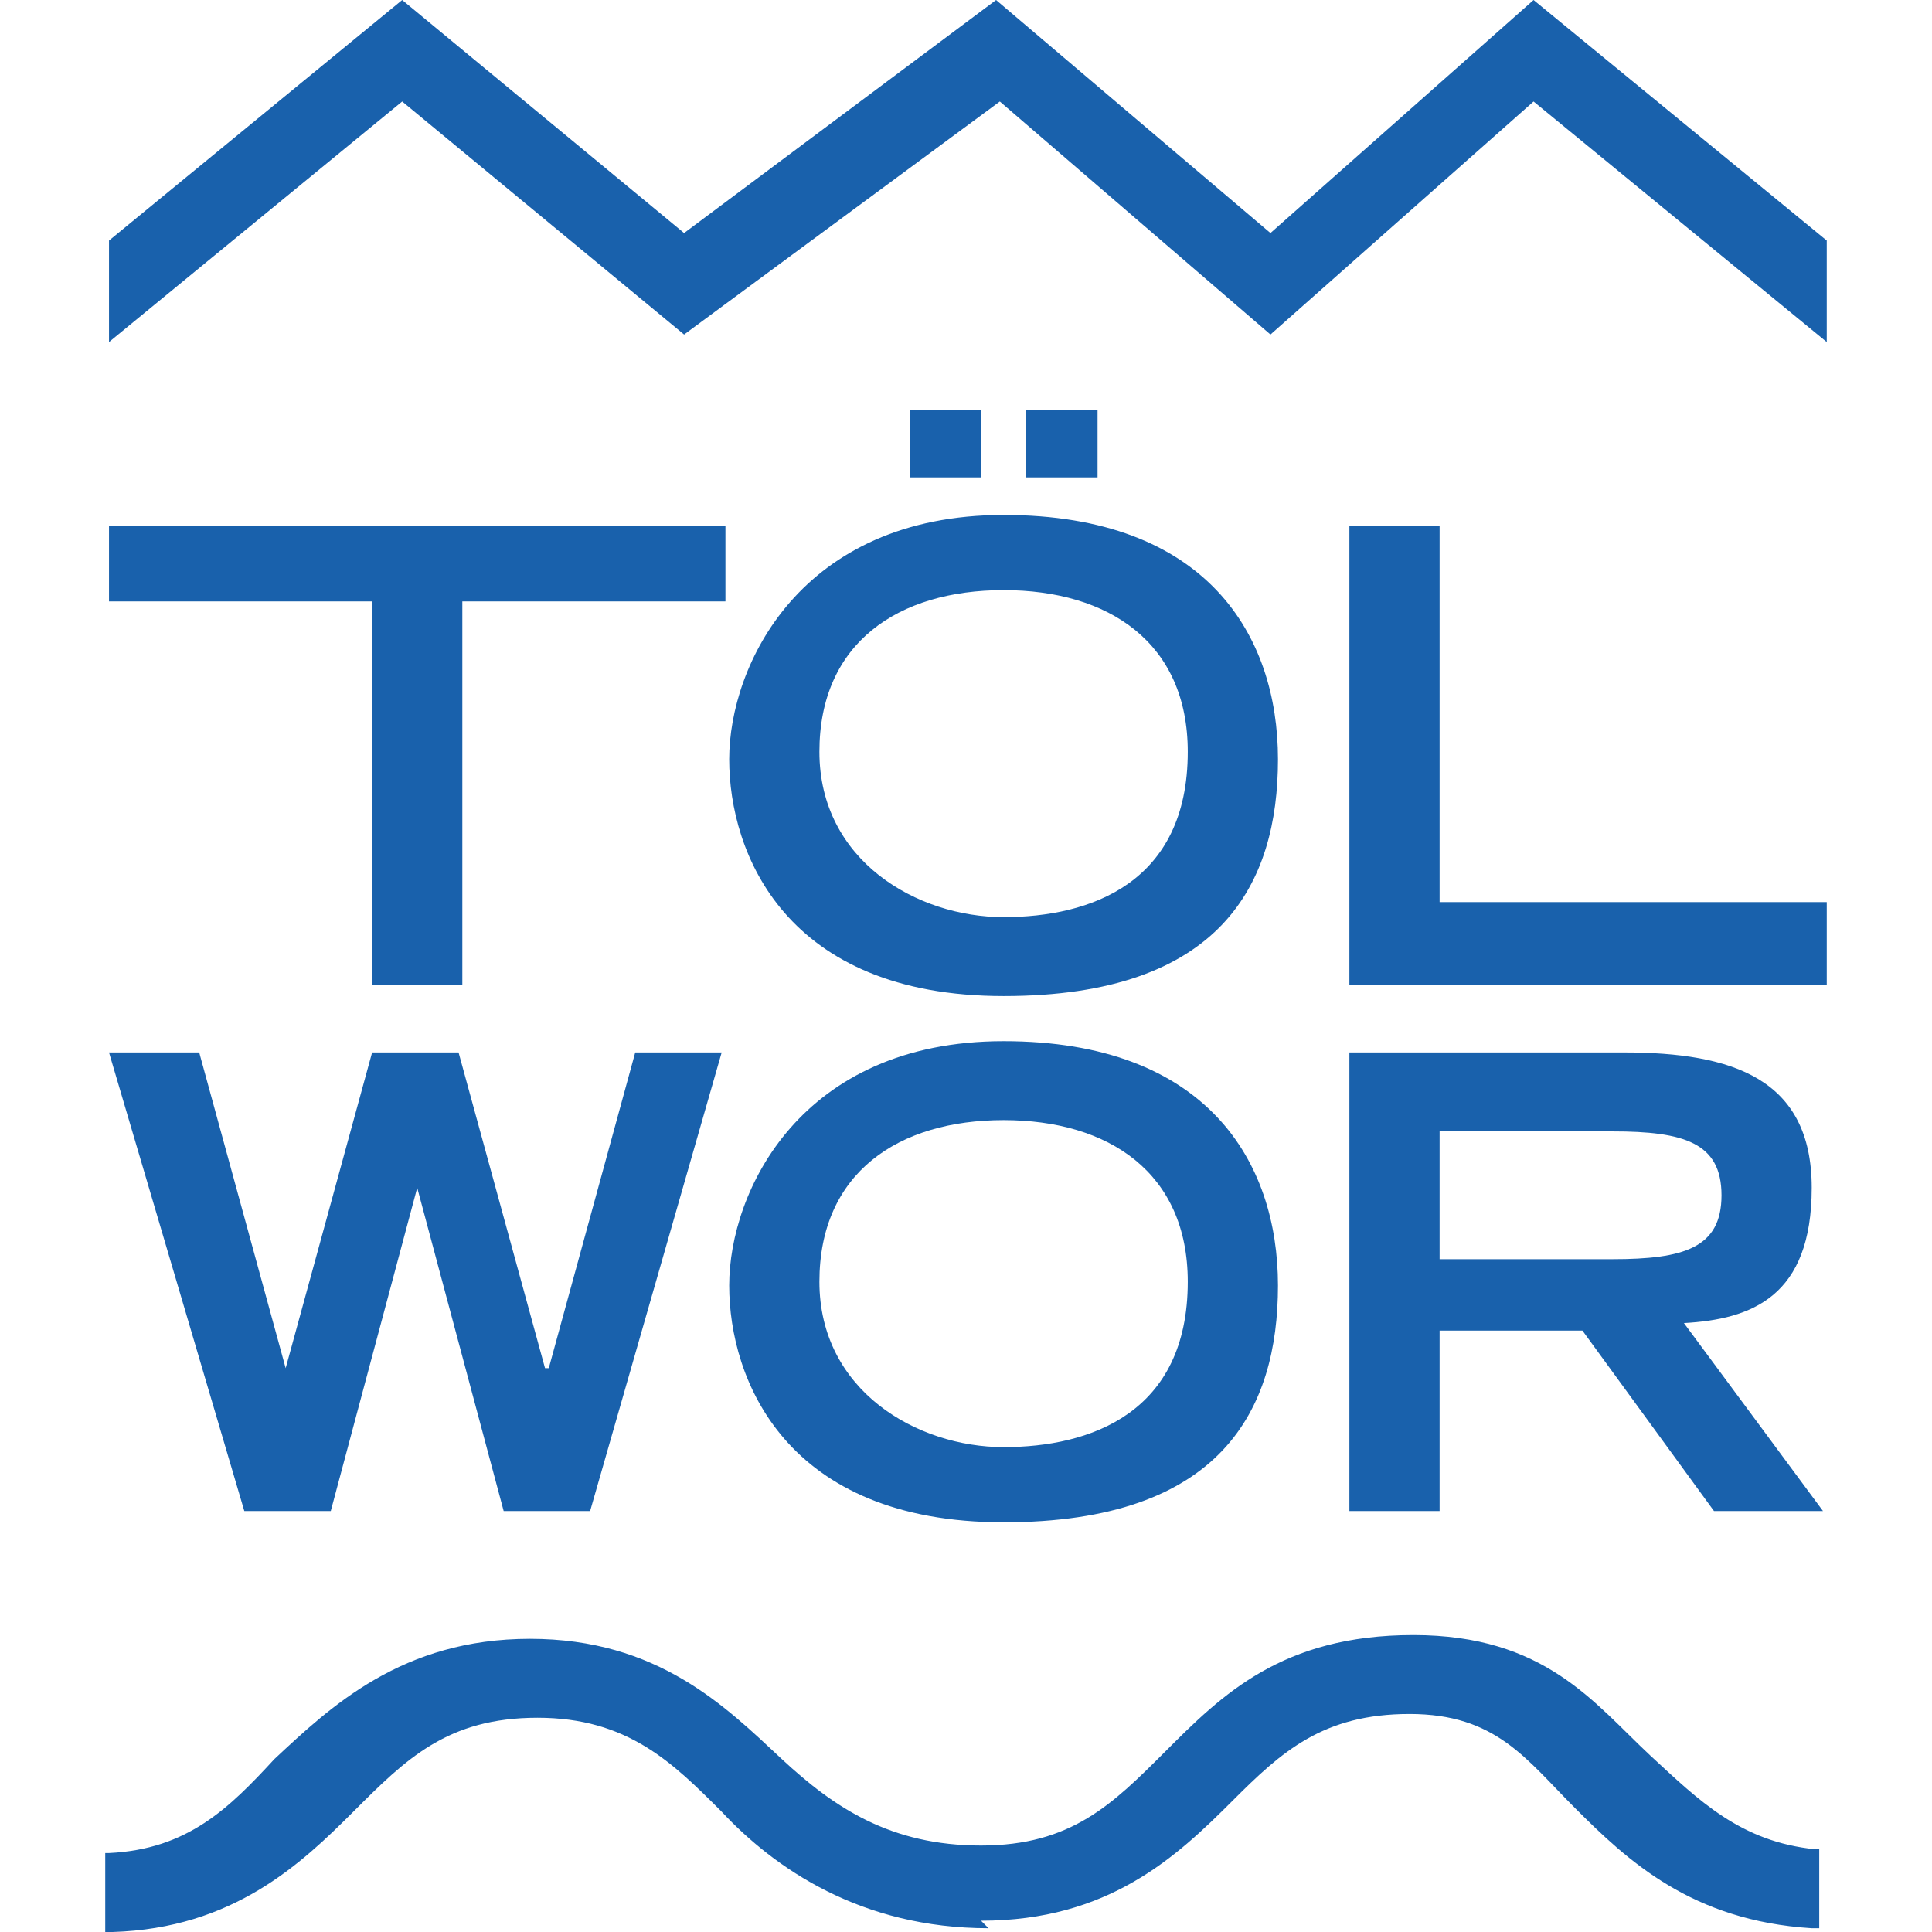
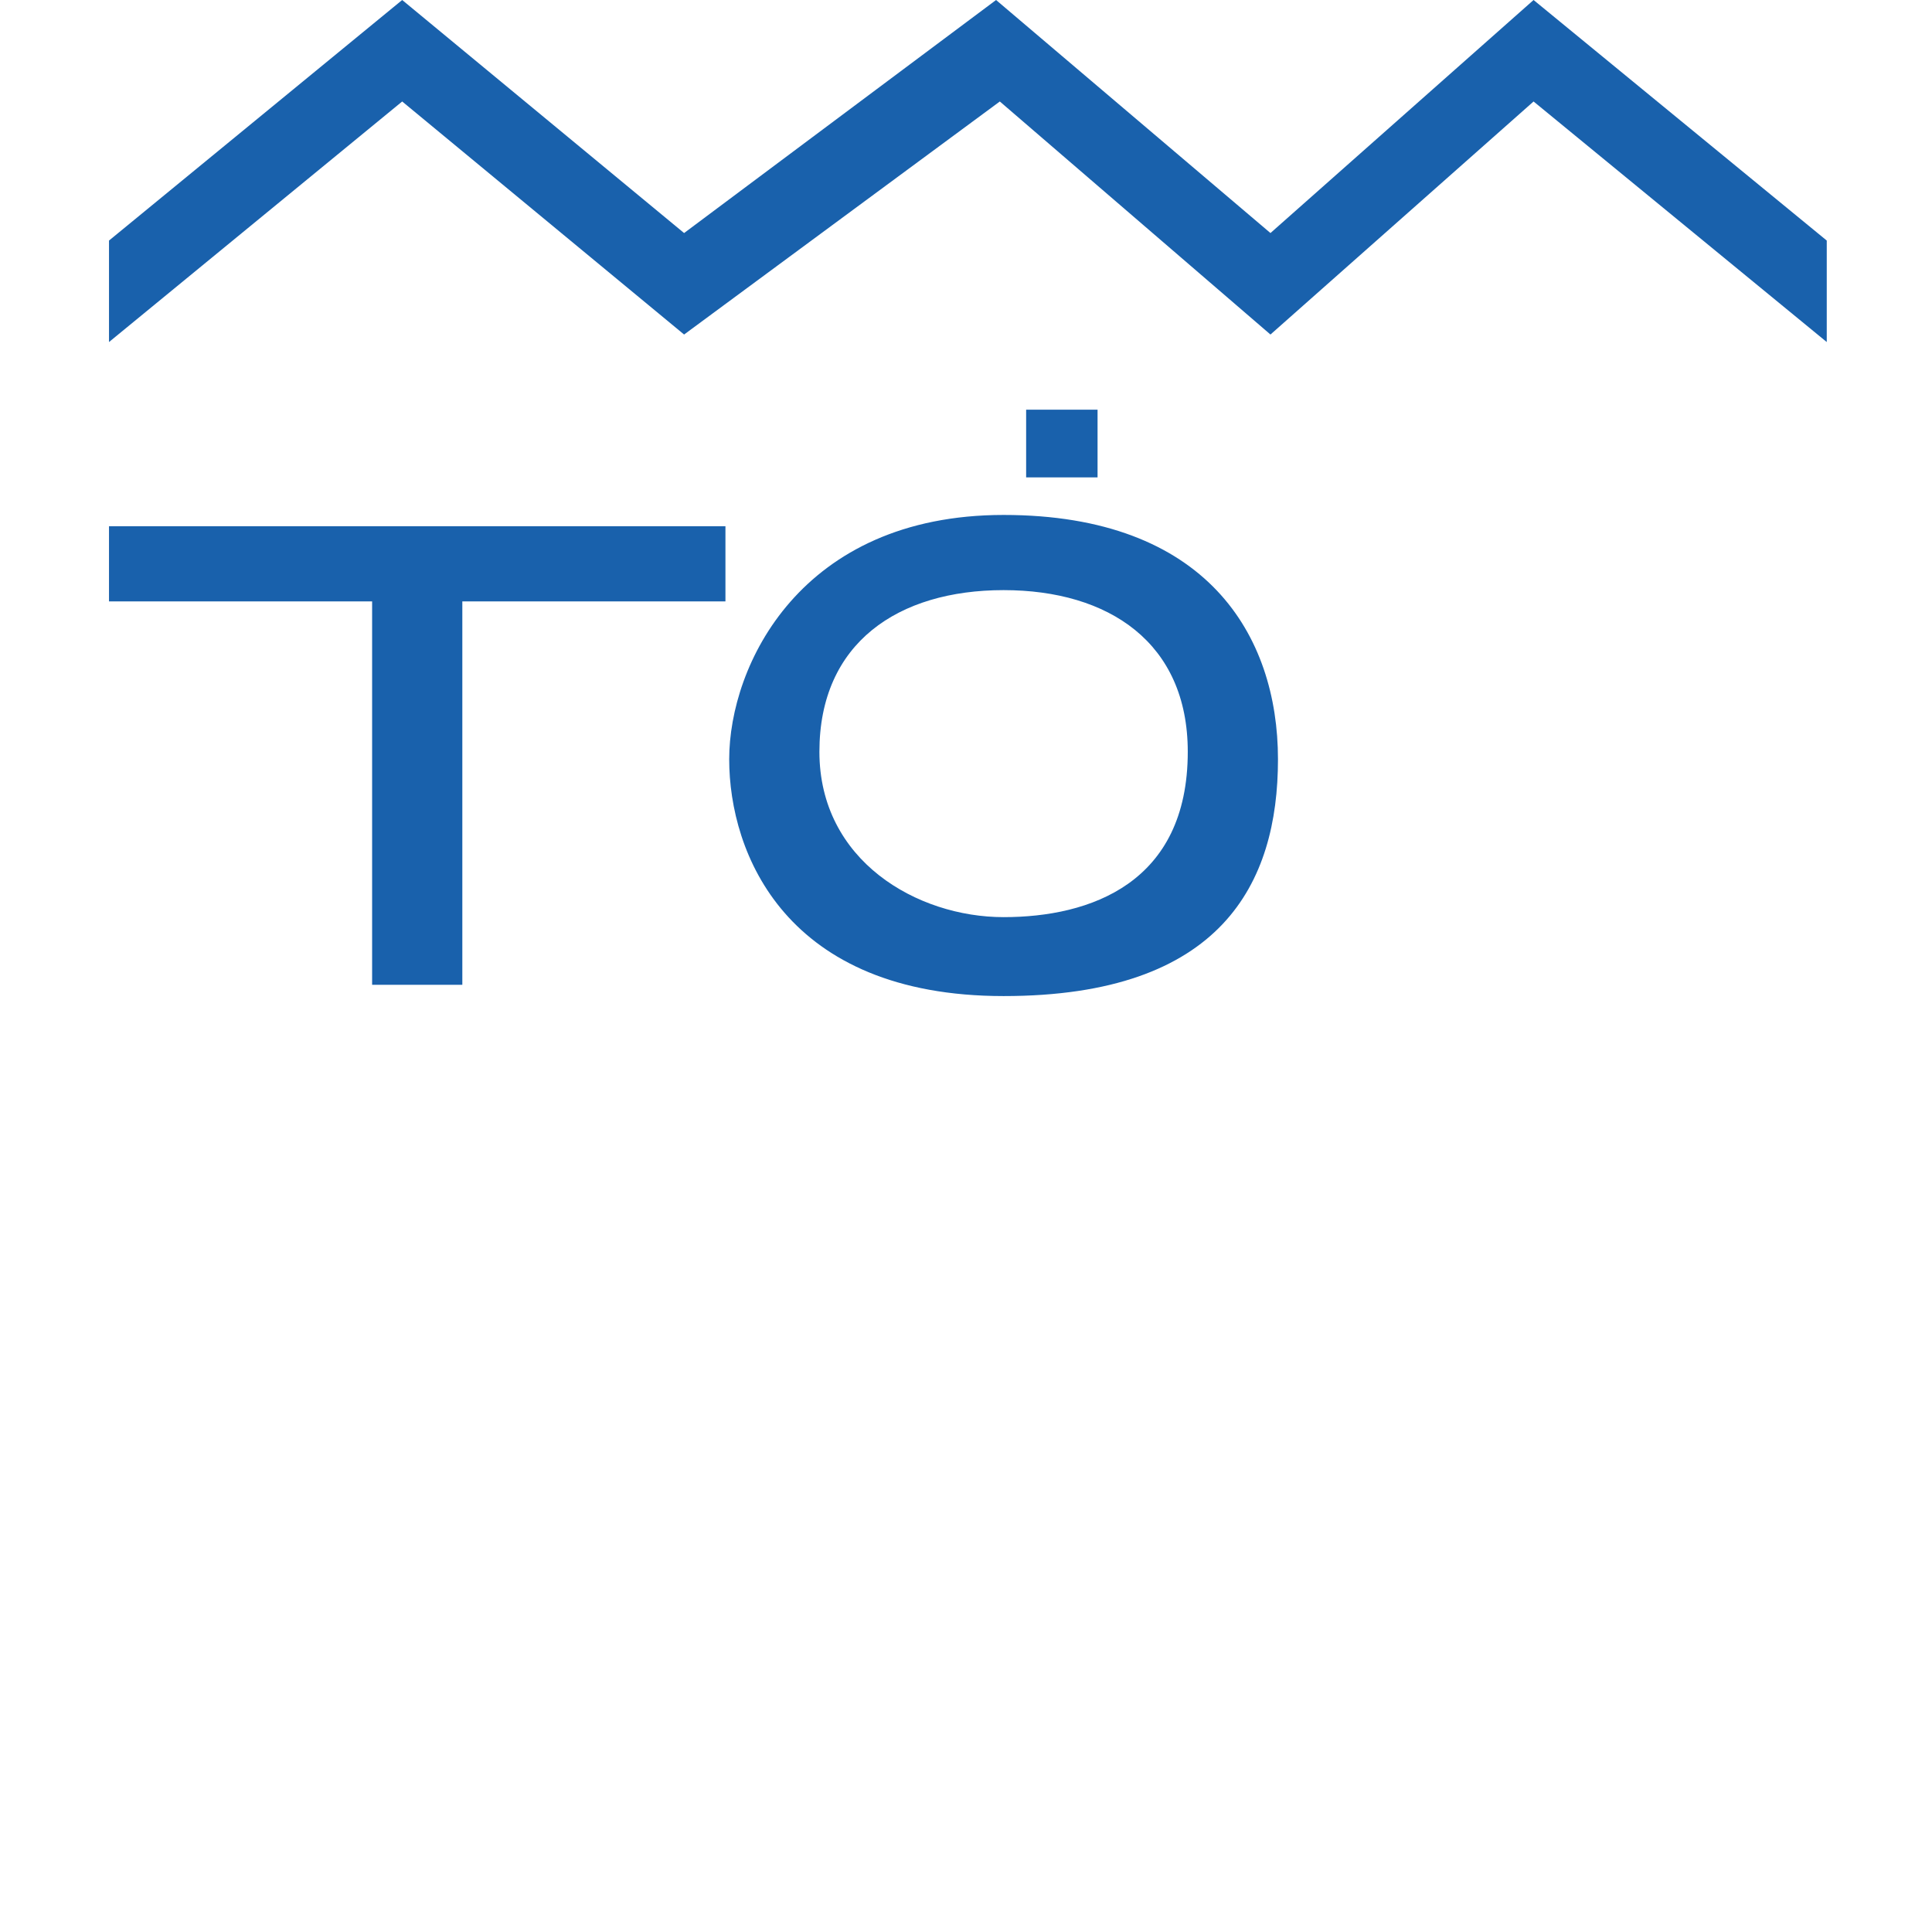
<svg xmlns="http://www.w3.org/2000/svg" height="192" id="Ebene_1" preserveAspectRatio="xMidYMid meet" version="1.1" viewBox="0 0 45.8 51.4" width="192">
  <defs id="defs1">
    <style id="style1">
      .st0 {
        fill: #010101;
      }

      .st1 {
        fill: #1961ac;
      }
    </style>
  </defs>
  <polygon class="st1" id="polygon14" points="7.8,2.7 15.3,8.9 23.7,2.7 30.9,8.9 37.9,2.7 45.7,9.1 45.7,6.4 37.9,0 30.9,6.2 23.6,0 15.3,6.2 7.8,0 0,6.4 0,9.1 " transform="translate(0.1)" />
  <g id="g16" transform="translate(0.1)">
-     <path class="st1" d="M 23.4,51.3 C 20,51.3 17.7,49.7 16.3,48.2 15,46.9 13.8,45.7 11.4,45.7 9,45.7 7.9,46.8 6.5,48.2 5.1,49.6 3.3,51.3 0.1,51.4 h -0.2 c 0,0 0,-2.1 0,-2.1 H 0 c 2.1,-0.1 3.2,-1.2 4.4,-2.5 1.5,-1.4 3.4,-3.2 6.8,-3.2 3.4,0 5.2,1.8 6.7,3.2 1.4,1.3 2.9,2.3 5.3,2.3 2.4,0 3.5,-1.1 4.9,-2.5 1.5,-1.5 3.1,-3.1 6.6,-3.1 3.5,0 4.8,1.8 6.3,3.2 1.3,1.2 2.4,2.3 4.4,2.5 h 0.1 v 2.1 h -0.2 c -3.2,-0.2 -4.9,-1.8 -6.3,-3.2 -1.3,-1.3 -2.1,-2.5 -4.4,-2.5 -2.3,0 -3.4,1 -4.7,2.3 -1.5,1.5 -3.3,3.2 -6.7,3.2" id="path15" />
-     <path class="st1" d="m 24.4,10.9 h 1.9 v 1.8 h -1.9 z m -3.1,0 h 1.9 v 1.8 h -1.9 z m 7.4,9.1 c 0,-2.9 -2.1,-4.3 -4.9,-4.3 -2.8,0 -4.9,1.4 -4.9,4.3 0,2.9 2.6,4.4 4.9,4.4 2.3,0 4.9,-0.9 4.9,-4.4 m -4.9,-6.3 c 5.4,0 7.3,3.2 7.3,6.5 0,3.3 -1.5,6.3 -7.3,6.3 -5.8,0 -7.3,-3.8 -7.3,-6.3 0,-2.5 1.9,-6.5 7.3,-6.5" id="path16" />
+     <path class="st1" d="m 24.4,10.9 h 1.9 v 1.8 h -1.9 z m -3.1,0 h 1.9 h -1.9 z m 7.4,9.1 c 0,-2.9 -2.1,-4.3 -4.9,-4.3 -2.8,0 -4.9,1.4 -4.9,4.3 0,2.9 2.6,4.4 4.9,4.4 2.3,0 4.9,-0.9 4.9,-4.4 m -4.9,-6.3 c 5.4,0 7.3,3.2 7.3,6.5 0,3.3 -1.5,6.3 -7.3,6.3 -5.8,0 -7.3,-3.8 -7.3,-6.3 0,-2.5 1.9,-6.5 7.3,-6.5" id="path16" />
  </g>
-   <polygon class="st1" id="polygon16" points="35.4,14 35.4,24 45.7,24 45.7,26.2 33,26.2 33,14 " transform="translate(0.1)" />
  <polygon class="st1" id="polygon17" points="7,26.2 7,16 0,16 0,14 16.4,14 16.4,16 9.4,16 9.4,26.2 " transform="translate(0.1)" />
-   <polygon class="st1" id="polygon18" points="11.7,36.4 14,28 16.3,28 12.8,40.2 10.5,40.2 8.2,31.6 8.2,31.6 5.9,40.2 3.6,40.2 0,28 2.4,28 4.7,36.4 7,28 9.3,28 11.6,36.4 " transform="translate(0.1)" />
  <g id="g19" transform="translate(0.1)">
-     <path class="st1" d="m 28.7,34.1 c 0,-2.9 -2.1,-4.3 -4.9,-4.3 -2.8,0 -4.9,1.4 -4.9,4.3 0,2.9 2.6,4.4 4.9,4.4 2.3,0 4.9,-0.9 4.9,-4.4 m -4.9,-6.4 c 5.4,0 7.3,3.2 7.3,6.5 0,3.3 -1.5,6.3 -7.3,6.3 -5.8,0 -7.3,-3.8 -7.3,-6.3 0,-2.5 1.9,-6.5 7.3,-6.5" id="path18" />
-     <path class="st1" d="m 40,33.5 c 1.9,0 2.9,-0.3 2.9,-1.7 0,-1.4 -1,-1.7 -2.9,-1.7 h -4.6 v 3.4 z M 33,28 h 7.3 c 2.9,0 5,0.7 5,3.6 0,2.9 -1.6,3.5 -3.4,3.6 l 3.7,5 h -2.9 l -3.5,-4.8 h -3.8 v 4.8 H 33 Z" id="path19" />
-   </g>
+     </g>
</svg>